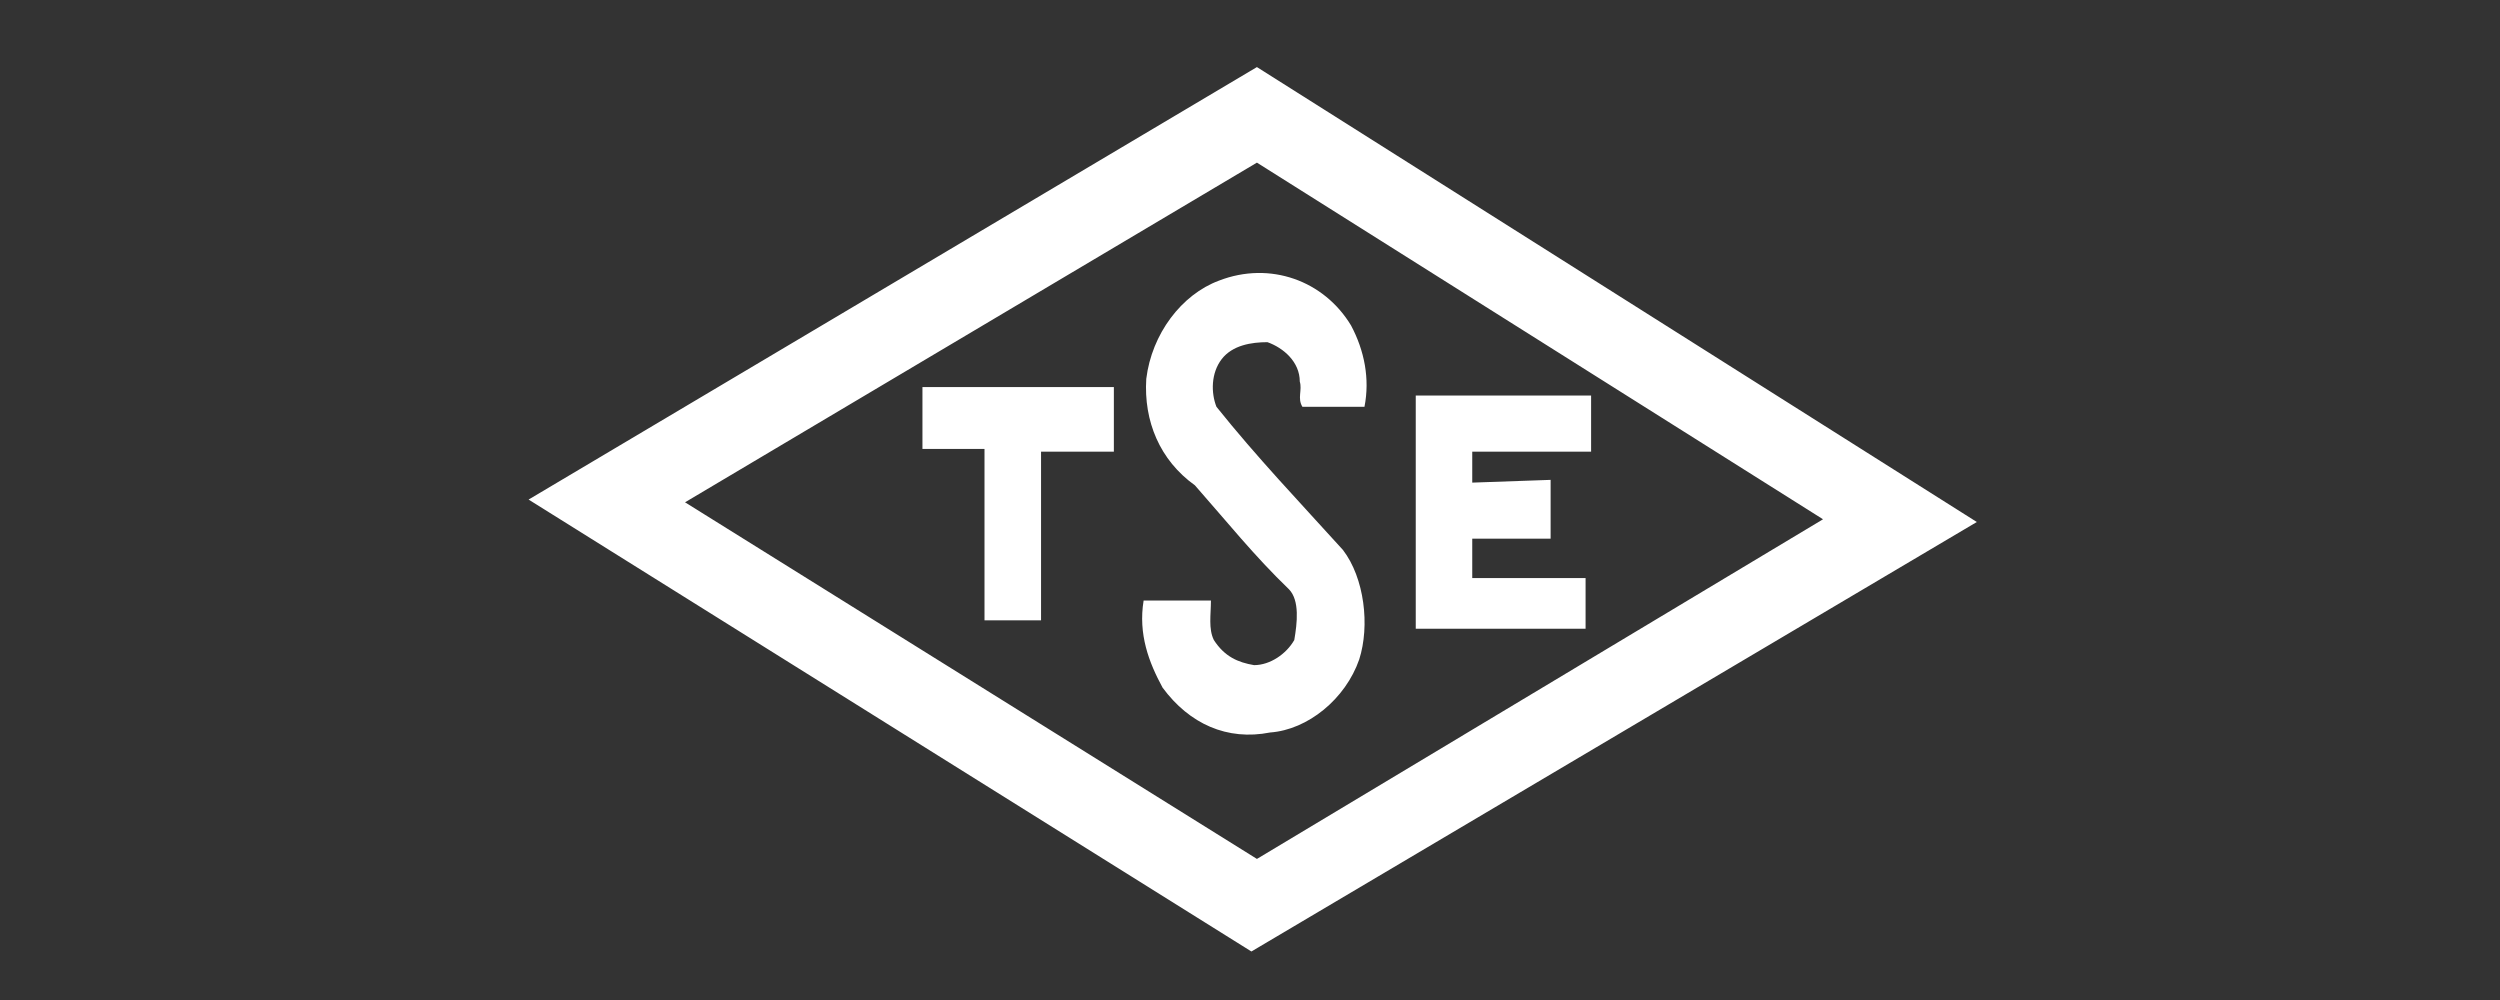
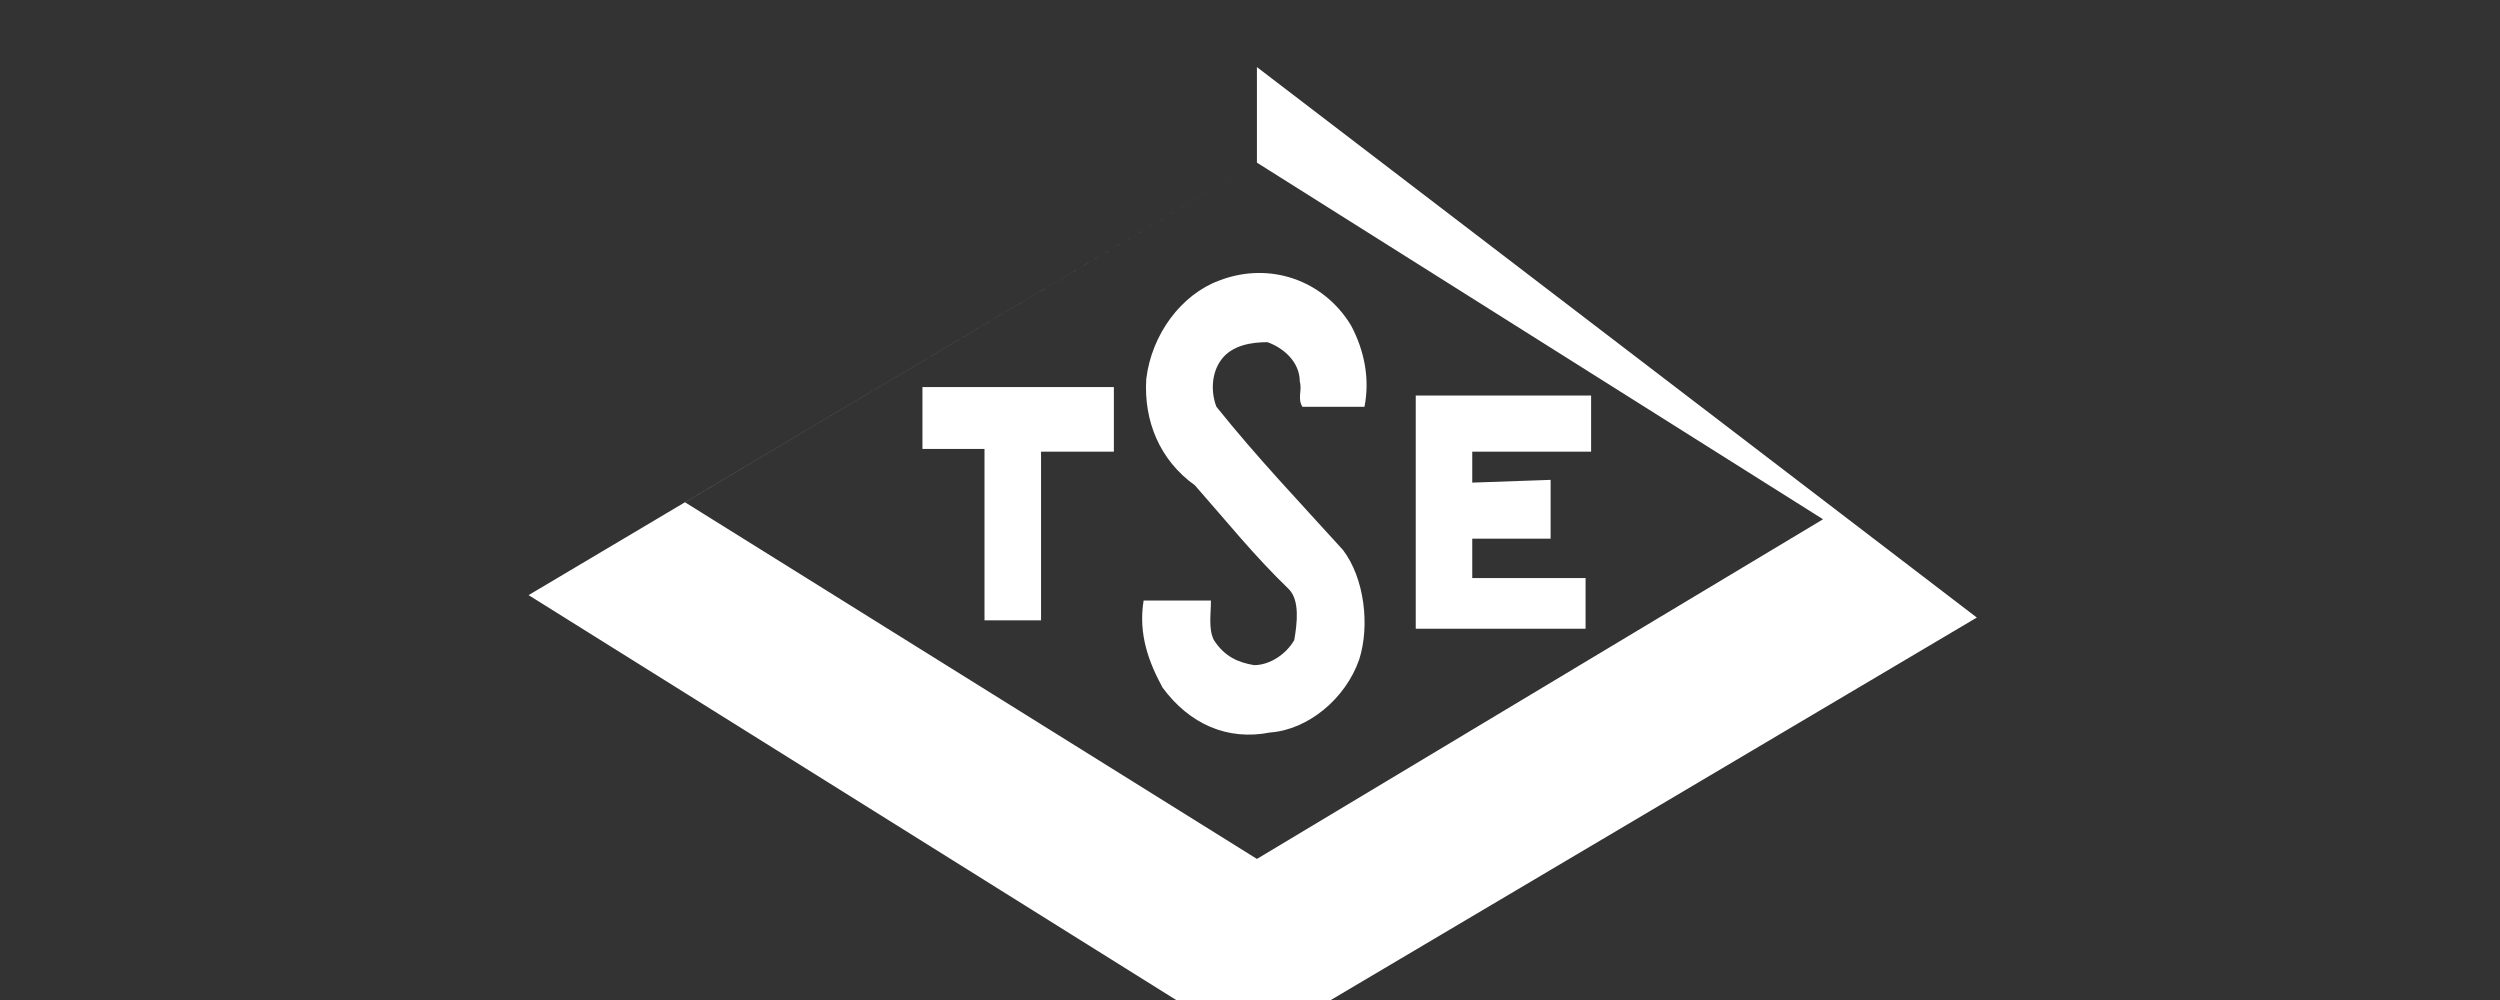
<svg xmlns="http://www.w3.org/2000/svg" version="1.1" id="Layer_1" x="0px" y="0px" width="150px" height="60px" viewBox="0 0 150 60" enable-background="new 0 0 150 60" xml:space="preserve">
  <rect x="0" y="0" width="150" height="60" fill="#333333" stroke="none" />
  <title>logo2</title>
  <desc>Created with Sketch.</desc>
-   <path fill-rule="evenodd" clip-rule="evenodd" fill="#FFFFFF" d="M95.466,23.734L95.466,23.734v3.367h-7.131v1.856l4.702-0.165v3.53  h-4.702v2.363h6.8v3.04h-10.19V23.734H95.466z M55.348,23.224L55.348,23.224h11.484v3.877h-4.369v10.118H59.07V26.936h-3.723V23.224  z M73.143,16.836L73.143,16.836c3.062-1.182,6.295,0,7.92,2.692c0.805,1.513,1.135,3.205,0.805,4.879c-1.135,0-2.43,0-3.724,0  c-0.314-0.51,0-1.003-0.157-1.513c0-1.182-0.979-2.021-1.94-2.364c-0.962,0-2.098,0.181-2.745,1.017  c-0.646,0.839-0.646,2.021-0.316,2.859c2.431,3.038,5.002,5.73,7.59,8.59c1.293,1.688,1.623,4.549,0.977,6.569  c-0.818,2.363-3.075,4.22-5.347,4.384c-2.573,0.508-4.845-0.512-6.452-2.692c-0.821-1.513-1.468-3.204-1.137-5.225h4.039  c0,0.836-0.158,1.691,0.174,2.368c0.646,1.001,1.451,1.344,2.413,1.508c0.963,0,1.94-0.672,2.414-1.508  c0.174-1.02,0.331-2.368-0.316-3.04c-2.098-2.021-3.708-4.042-5.647-6.241c-2.114-1.511-3.076-3.86-2.918-6.388  C69.105,20.039,70.887,17.673,73.143,16.836z M75.415,9.758l33.966,21.398L75.415,51.535L41.102,30.138L75.415,9.758z M75.415,4.025  l-43.7,25.949l43.369,27.115l43.525-25.769L75.415,4.025z" />
+   <path fill-rule="evenodd" clip-rule="evenodd" fill="#FFFFFF" d="M95.466,23.734L95.466,23.734v3.367h-7.131v1.856l4.702-0.165v3.53  h-4.702v2.363h6.8v3.04h-10.19V23.734H95.466z M55.348,23.224L55.348,23.224h11.484v3.877h-4.369v10.118H59.07V26.936h-3.723V23.224  z M73.143,16.836L73.143,16.836c3.062-1.182,6.295,0,7.92,2.692c0.805,1.513,1.135,3.205,0.805,4.879c-1.135,0-2.43,0-3.724,0  c-0.314-0.51,0-1.003-0.157-1.513c0-1.182-0.979-2.021-1.94-2.364c-0.962,0-2.098,0.181-2.745,1.017  c-0.646,0.839-0.646,2.021-0.316,2.859c2.431,3.038,5.002,5.73,7.59,8.59c1.293,1.688,1.623,4.549,0.977,6.569  c-0.818,2.363-3.075,4.22-5.347,4.384c-2.573,0.508-4.845-0.512-6.452-2.692c-0.821-1.513-1.468-3.204-1.137-5.225h4.039  c0,0.836-0.158,1.691,0.174,2.368c0.646,1.001,1.451,1.344,2.413,1.508c0.963,0,1.94-0.672,2.414-1.508  c0.174-1.02,0.331-2.368-0.316-3.04c-2.098-2.021-3.708-4.042-5.647-6.241c-2.114-1.511-3.076-3.86-2.918-6.388  C69.105,20.039,70.887,17.673,73.143,16.836z M75.415,9.758l33.966,21.398L75.415,51.535L41.102,30.138L75.415,9.758z l-43.7,25.949l43.369,27.115l43.525-25.769L75.415,4.025z" />
</svg>